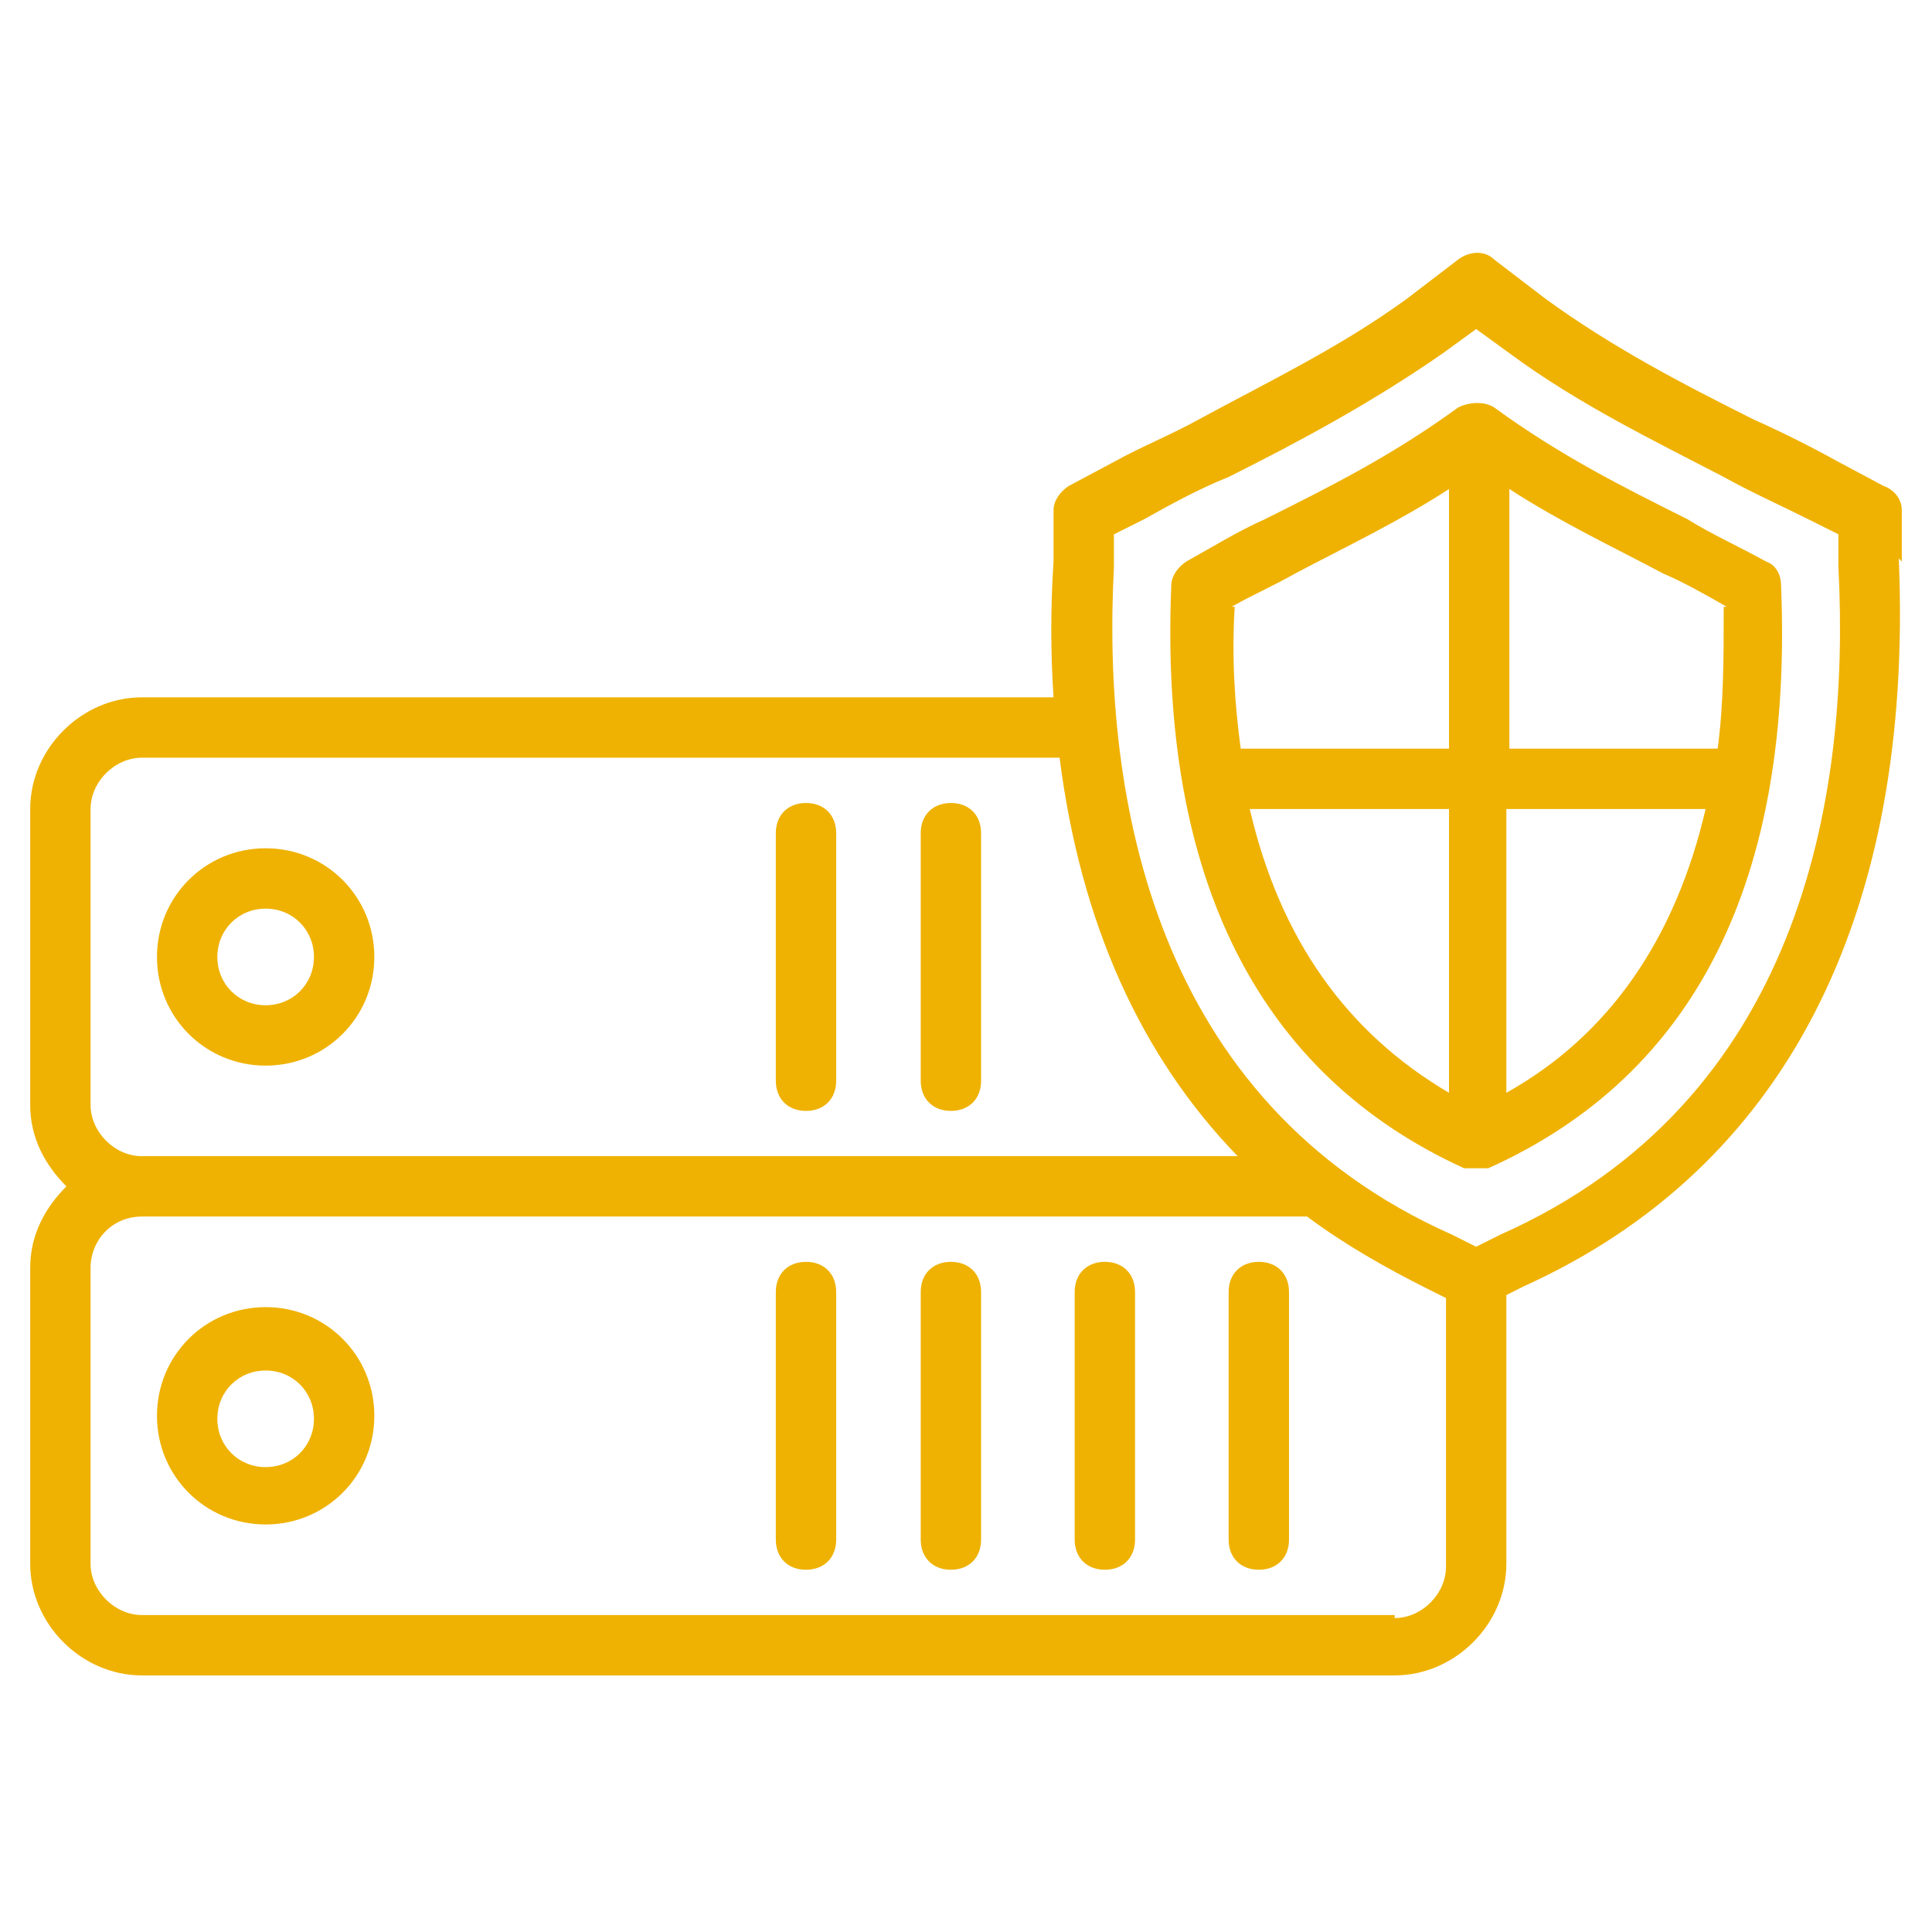
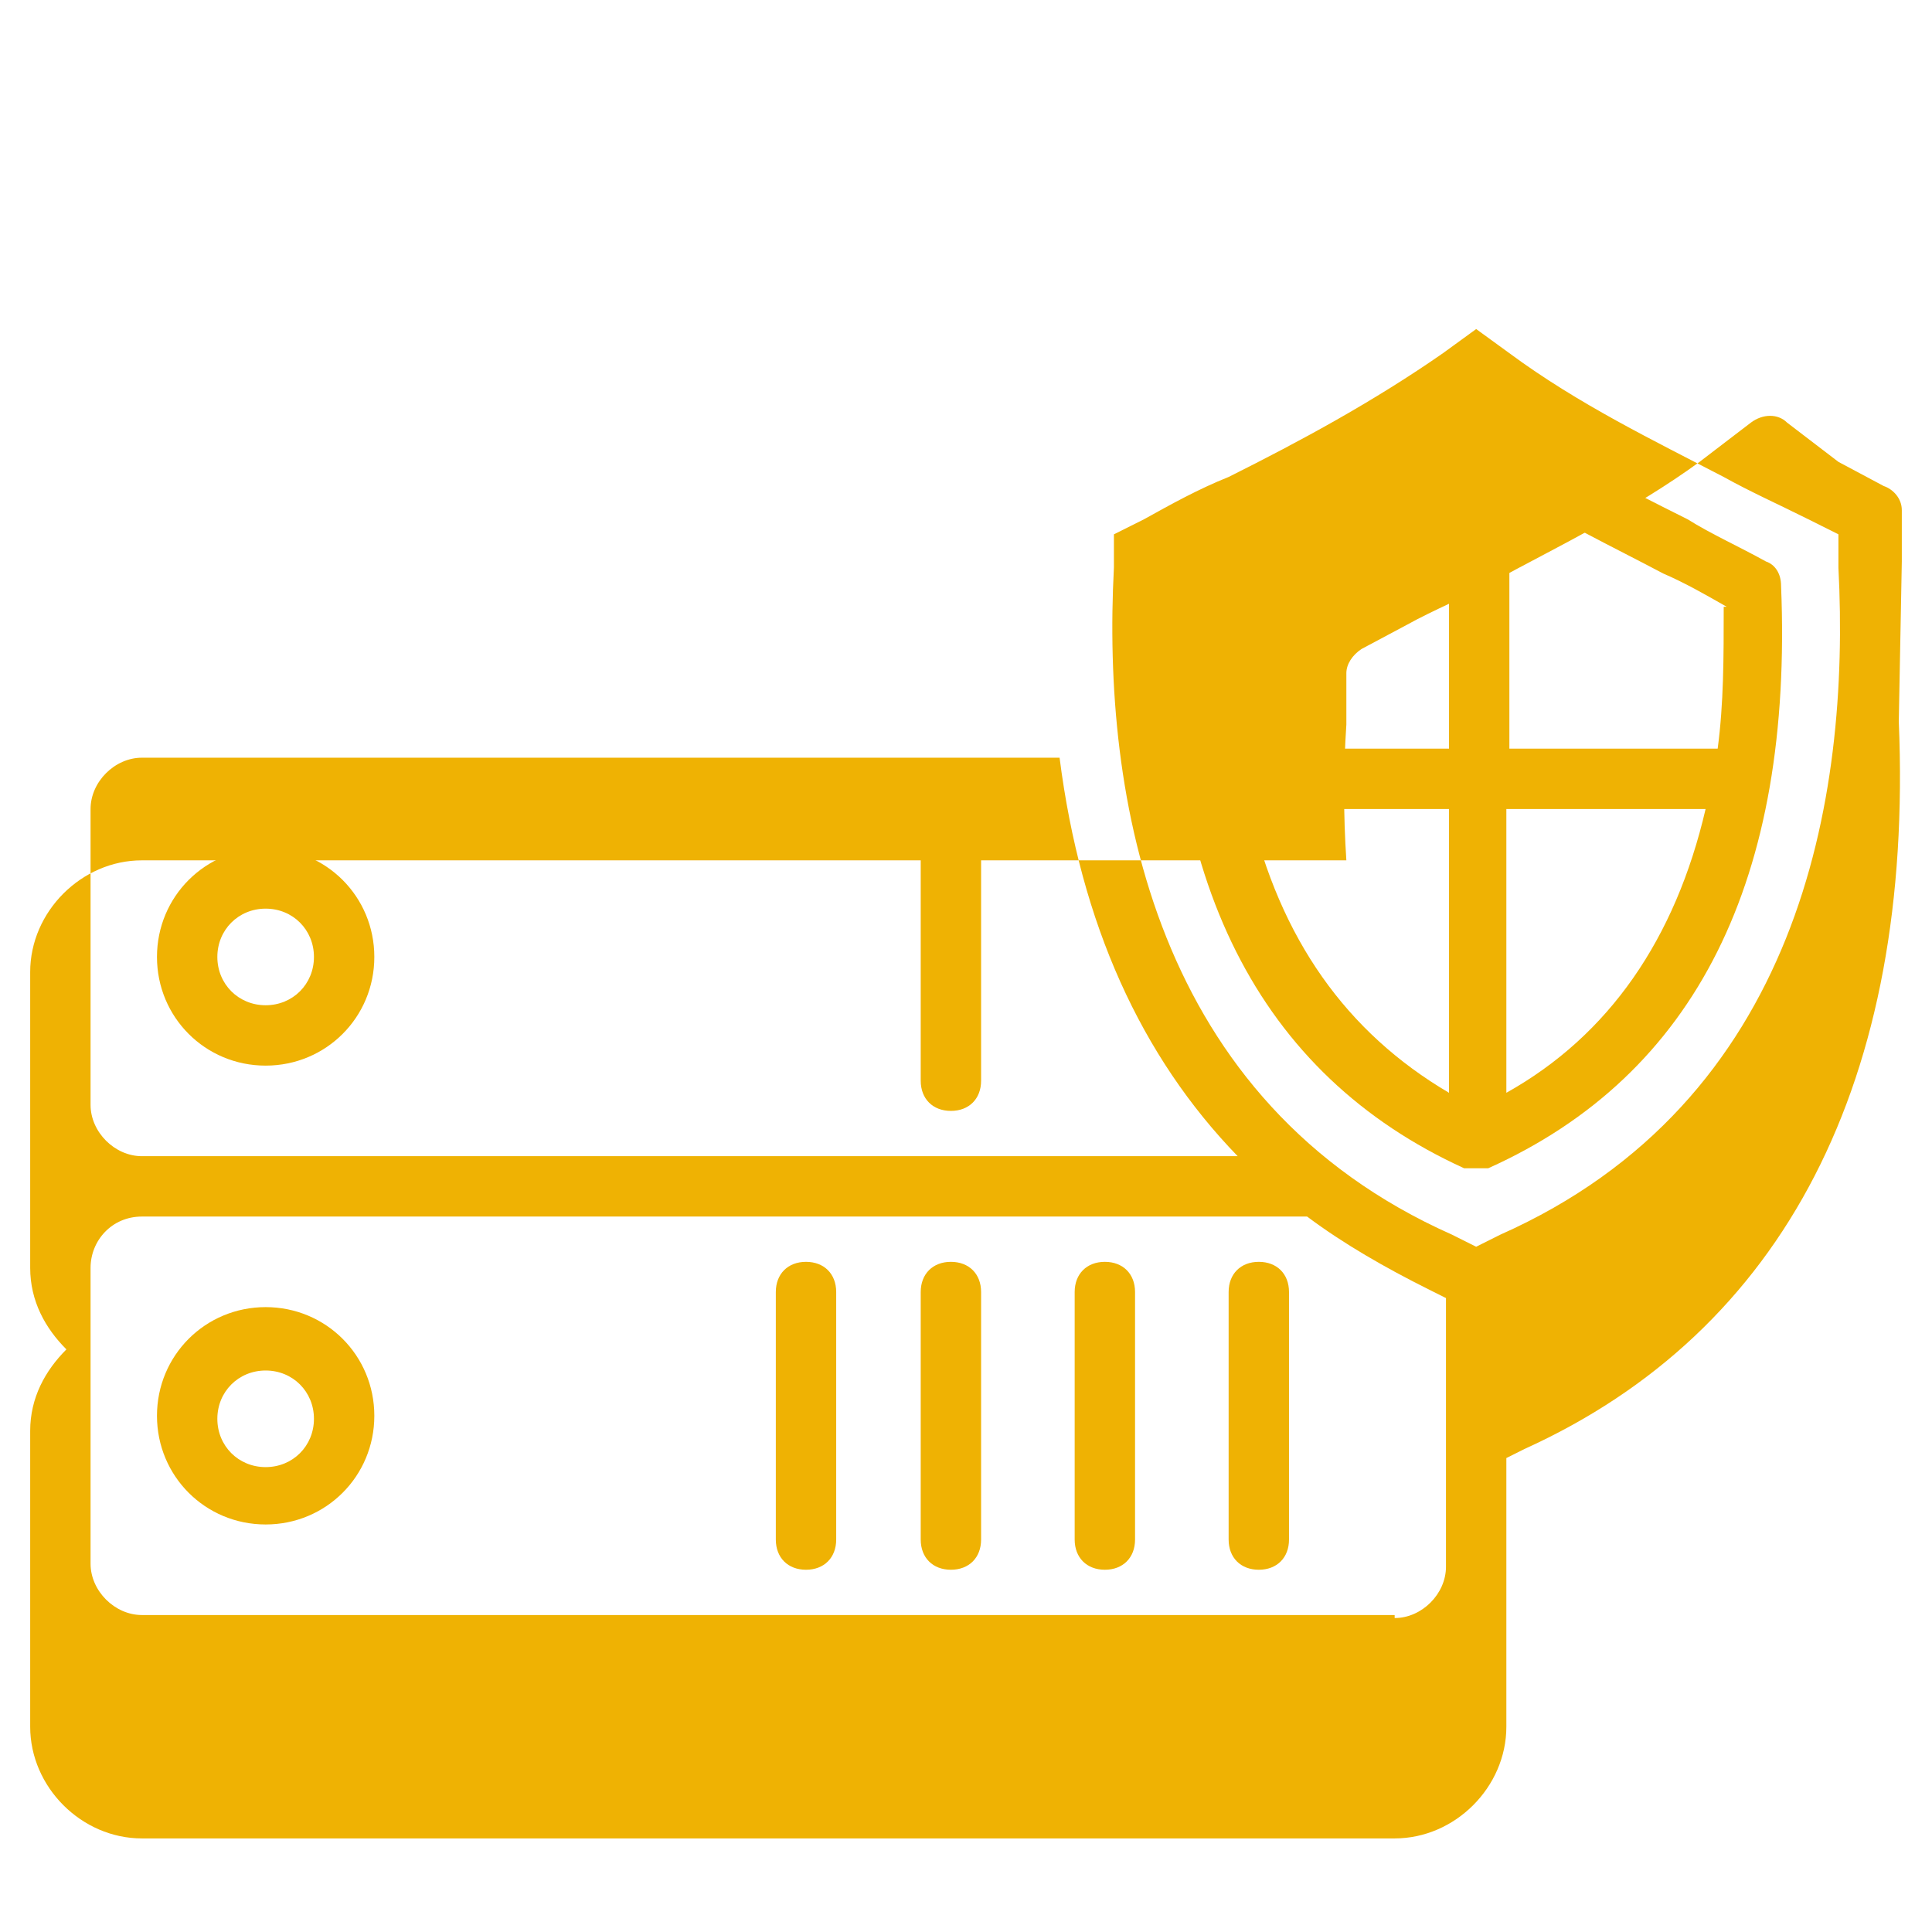
<svg xmlns="http://www.w3.org/2000/svg" id="Layer_1" version="1.1" viewBox="0 0 64 64">
  <defs>
    <style>
      .st0 {
        fill: #efb203;
      }
    </style>
  </defs>
  <g id="protection">
    <g>
      <path class="st0" d="M8.8,35.3c2,0,3.6-1.6,3.6-3.6s-1.6-3.6-3.6-3.6-3.6,1.6-3.6,3.6,1.6,3.6,3.6,3.6ZM8.8,30.1c.9,0,1.6.7,1.6,1.6s-.7,1.6-1.6,1.6-1.6-.7-1.6-1.6c0-.9.7-1.6,1.6-1.6Z" />
      <path class="st0" d="M8.8,43.3c-2,0-3.6,1.6-3.6,3.6s1.6,3.6,3.6,3.6,3.6-1.6,3.6-3.6-1.6-3.6-3.6-3.6ZM8.8,48.6c-.9,0-1.6-.7-1.6-1.6s.7-1.6,1.6-1.6,1.6.7,1.6,1.6-.7,1.6-1.6,1.6Z" />
      <path class="st0" d="M31.5,36.8c.6,0,1-.4,1-1v-8.2c0-.6-.4-1-1-1s-1,.4-1,1v8.2c0,.6.4,1,1,1Z" />
      <path class="st0" d="M31.5,41.8c-.6,0-1,.4-1,1v8.2c0,.6.4,1,1,1s1-.4,1-1v-8.2c0-.6-.4-1-1-1Z" />
      <path class="st0" d="M36.6,41.8c-.6,0-1,.4-1,1v8.2c0,.6.4,1,1,1s1-.4,1-1v-8.2c0-.6-.4-1-1-1Z" />
      <path class="st0" d="M41.7,41.8c-.6,0-1,.4-1,1v8.2c0,.6.4,1,1,1s1-.4,1-1v-8.2c0-.6-.4-1-1-1Z" />
-       <path class="st0" d="M63,18.6v-1.7c0-.4-.3-.7-.6-.8l-1.5-.8c-.9-.5-1.9-1-2.8-1.4-2.4-1.2-4.7-2.4-6.9-4l-1.7-1.3c-.3-.3-.8-.3-1.2,0l-1.7,1.3c-2.2,1.6-4.5,2.7-6.9,4-.9.5-1.9.9-2.8,1.4l-1.5.8c-.3.2-.5.5-.5.8v1.7c-.1,1.5-.1,3,0,4.5H4.7c-2,0-3.7,1.7-3.7,3.7v9.8c0,1.1.5,2,1.2,2.7-.7.7-1.2,1.6-1.2,2.7v9.8c0,2,1.7,3.7,3.7,3.7h41.5c2,0,3.7-1.7,3.7-3.7v-8.9s.6-.3.6-.3c8.6-3.9,12.9-12.2,12.4-24.1ZM3,36.6v-9.8c0-.9.8-1.7,1.7-1.7h30.4c.7,5.5,2.7,9.9,5.9,13.2H4.7s0,0,0,0c-.9,0-1.7-.8-1.7-1.7ZM46.2,53.5H4.7c-.9,0-1.7-.8-1.7-1.7v-9.8c0-.9.7-1.7,1.7-1.7,0,0,0,0,0,0s0,0,0,0h38.6c1.2.9,2.6,1.7,4,2.4l.6.3v8.9c0,.9-.8,1.7-1.7,1.7ZM49.7,40.9l-.8.4-.8-.4c-9.9-4.4-11.6-14.5-11.2-22.1v-1.1s1-.5,1-.5c.9-.5,1.8-1,2.8-1.4,2.4-1.2,4.8-2.5,7.1-4.1l1.1-.8,1.1.8c2.3,1.7,4.8,2.9,7.1,4.1.9.5,1.8.9,2.8,1.4l1,.5v1.1c.4,7.7-1.3,17.7-11.2,22.1Z" />
+       <path class="st0" d="M63,18.6v-1.7c0-.4-.3-.7-.6-.8l-1.5-.8l-1.7-1.3c-.3-.3-.8-.3-1.2,0l-1.7,1.3c-2.2,1.6-4.5,2.7-6.9,4-.9.5-1.9.9-2.8,1.4l-1.5.8c-.3.2-.5.5-.5.8v1.7c-.1,1.5-.1,3,0,4.5H4.7c-2,0-3.7,1.7-3.7,3.7v9.8c0,1.1.5,2,1.2,2.7-.7.7-1.2,1.6-1.2,2.7v9.8c0,2,1.7,3.7,3.7,3.7h41.5c2,0,3.7-1.7,3.7-3.7v-8.9s.6-.3.6-.3c8.6-3.9,12.9-12.2,12.4-24.1ZM3,36.6v-9.8c0-.9.8-1.7,1.7-1.7h30.4c.7,5.5,2.7,9.9,5.9,13.2H4.7s0,0,0,0c-.9,0-1.7-.8-1.7-1.7ZM46.2,53.5H4.7c-.9,0-1.7-.8-1.7-1.7v-9.8c0-.9.7-1.7,1.7-1.7,0,0,0,0,0,0s0,0,0,0h38.6c1.2.9,2.6,1.7,4,2.4l.6.3v8.9c0,.9-.8,1.7-1.7,1.7ZM49.7,40.9l-.8.4-.8-.4c-9.9-4.4-11.6-14.5-11.2-22.1v-1.1s1-.5,1-.5c.9-.5,1.8-1,2.8-1.4,2.4-1.2,4.8-2.5,7.1-4.1l1.1-.8,1.1.8c2.3,1.7,4.8,2.9,7.1,4.1.9.5,1.8.9,2.8,1.4l1,.5v1.1c.4,7.7-1.3,17.7-11.2,22.1Z" />
      <path class="st0" d="M58.5,18.6c-.9-.5-1.8-.9-2.6-1.4-2.2-1.1-4.2-2.1-6.4-3.7-.3-.2-.8-.2-1.2,0-2.2,1.6-4.2,2.6-6.4,3.7-.9.4-1.7.9-2.6,1.4-.3.2-.5.5-.5.8-.4,9.7,2.9,16.2,9.7,19.3,0,0,0,0,0,0,.1,0,.3,0,.4,0s.3,0,.4,0c0,0,0,0,0,0,6.9-3.1,10.1-9.6,9.7-19.3,0-.4-.2-.7-.5-.8ZM57.1,20.1c0,1.7,0,3.2-.2,4.7h-6.9v-8.6c1.7,1.1,3.4,1.9,5.1,2.8.7.3,1.4.7,2.1,1.1ZM40.8,20.1c.7-.4,1.4-.7,2.1-1.1,1.7-.9,3.4-1.7,5.1-2.8v8.6h-6.9c-.2-1.5-.3-3-.2-4.7ZM41.4,26.8h6.6v9.4c-3.4-2-5.6-5.1-6.6-9.4ZM49.9,36.2v-9.4h6.6c-1,4.3-3.2,7.5-6.6,9.4Z" />
      <path class="st0" d="M26.7,41.8c-.6,0-1,.4-1,1v8.2c0,.6.4,1,1,1s1-.4,1-1v-8.2c0-.6-.4-1-1-1Z" />
-       <path class="st0" d="M26.7,36.8c.6,0,1-.4,1-1v-8.2c0-.6-.4-1-1-1s-1,.4-1,1v8.2c0,.6.4,1,1,1Z" />
    </g>
  </g>
</svg>